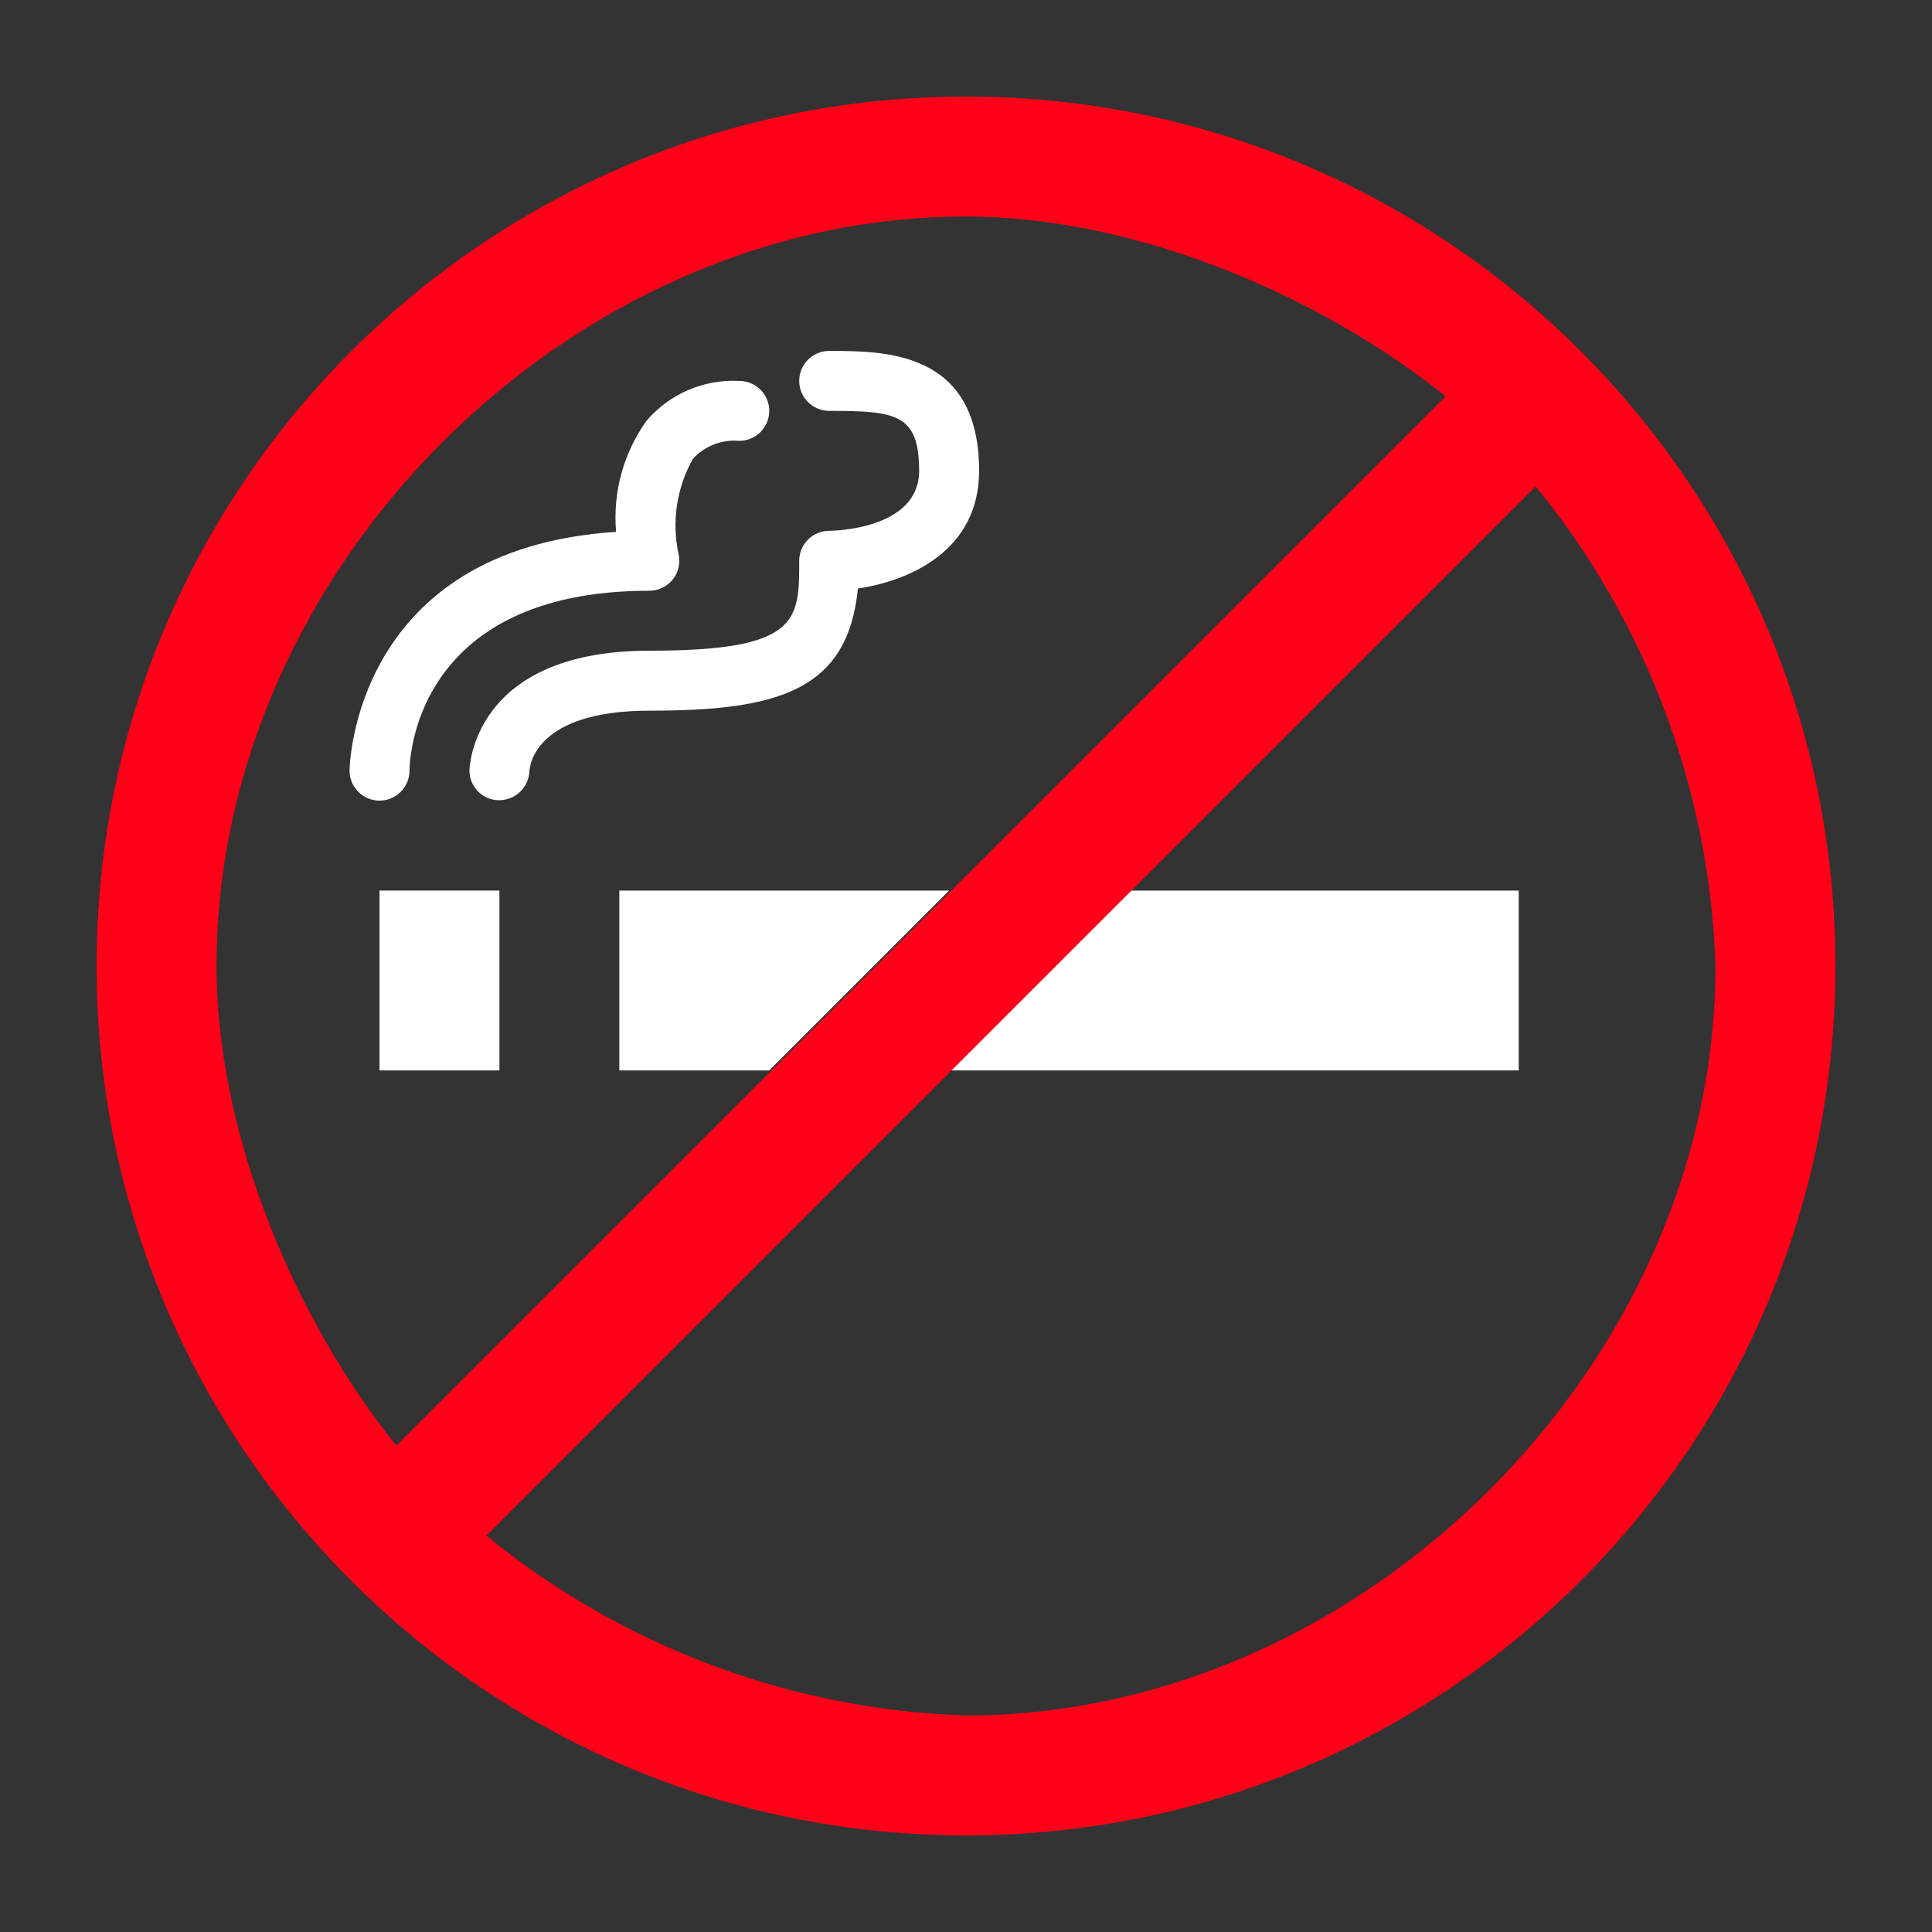
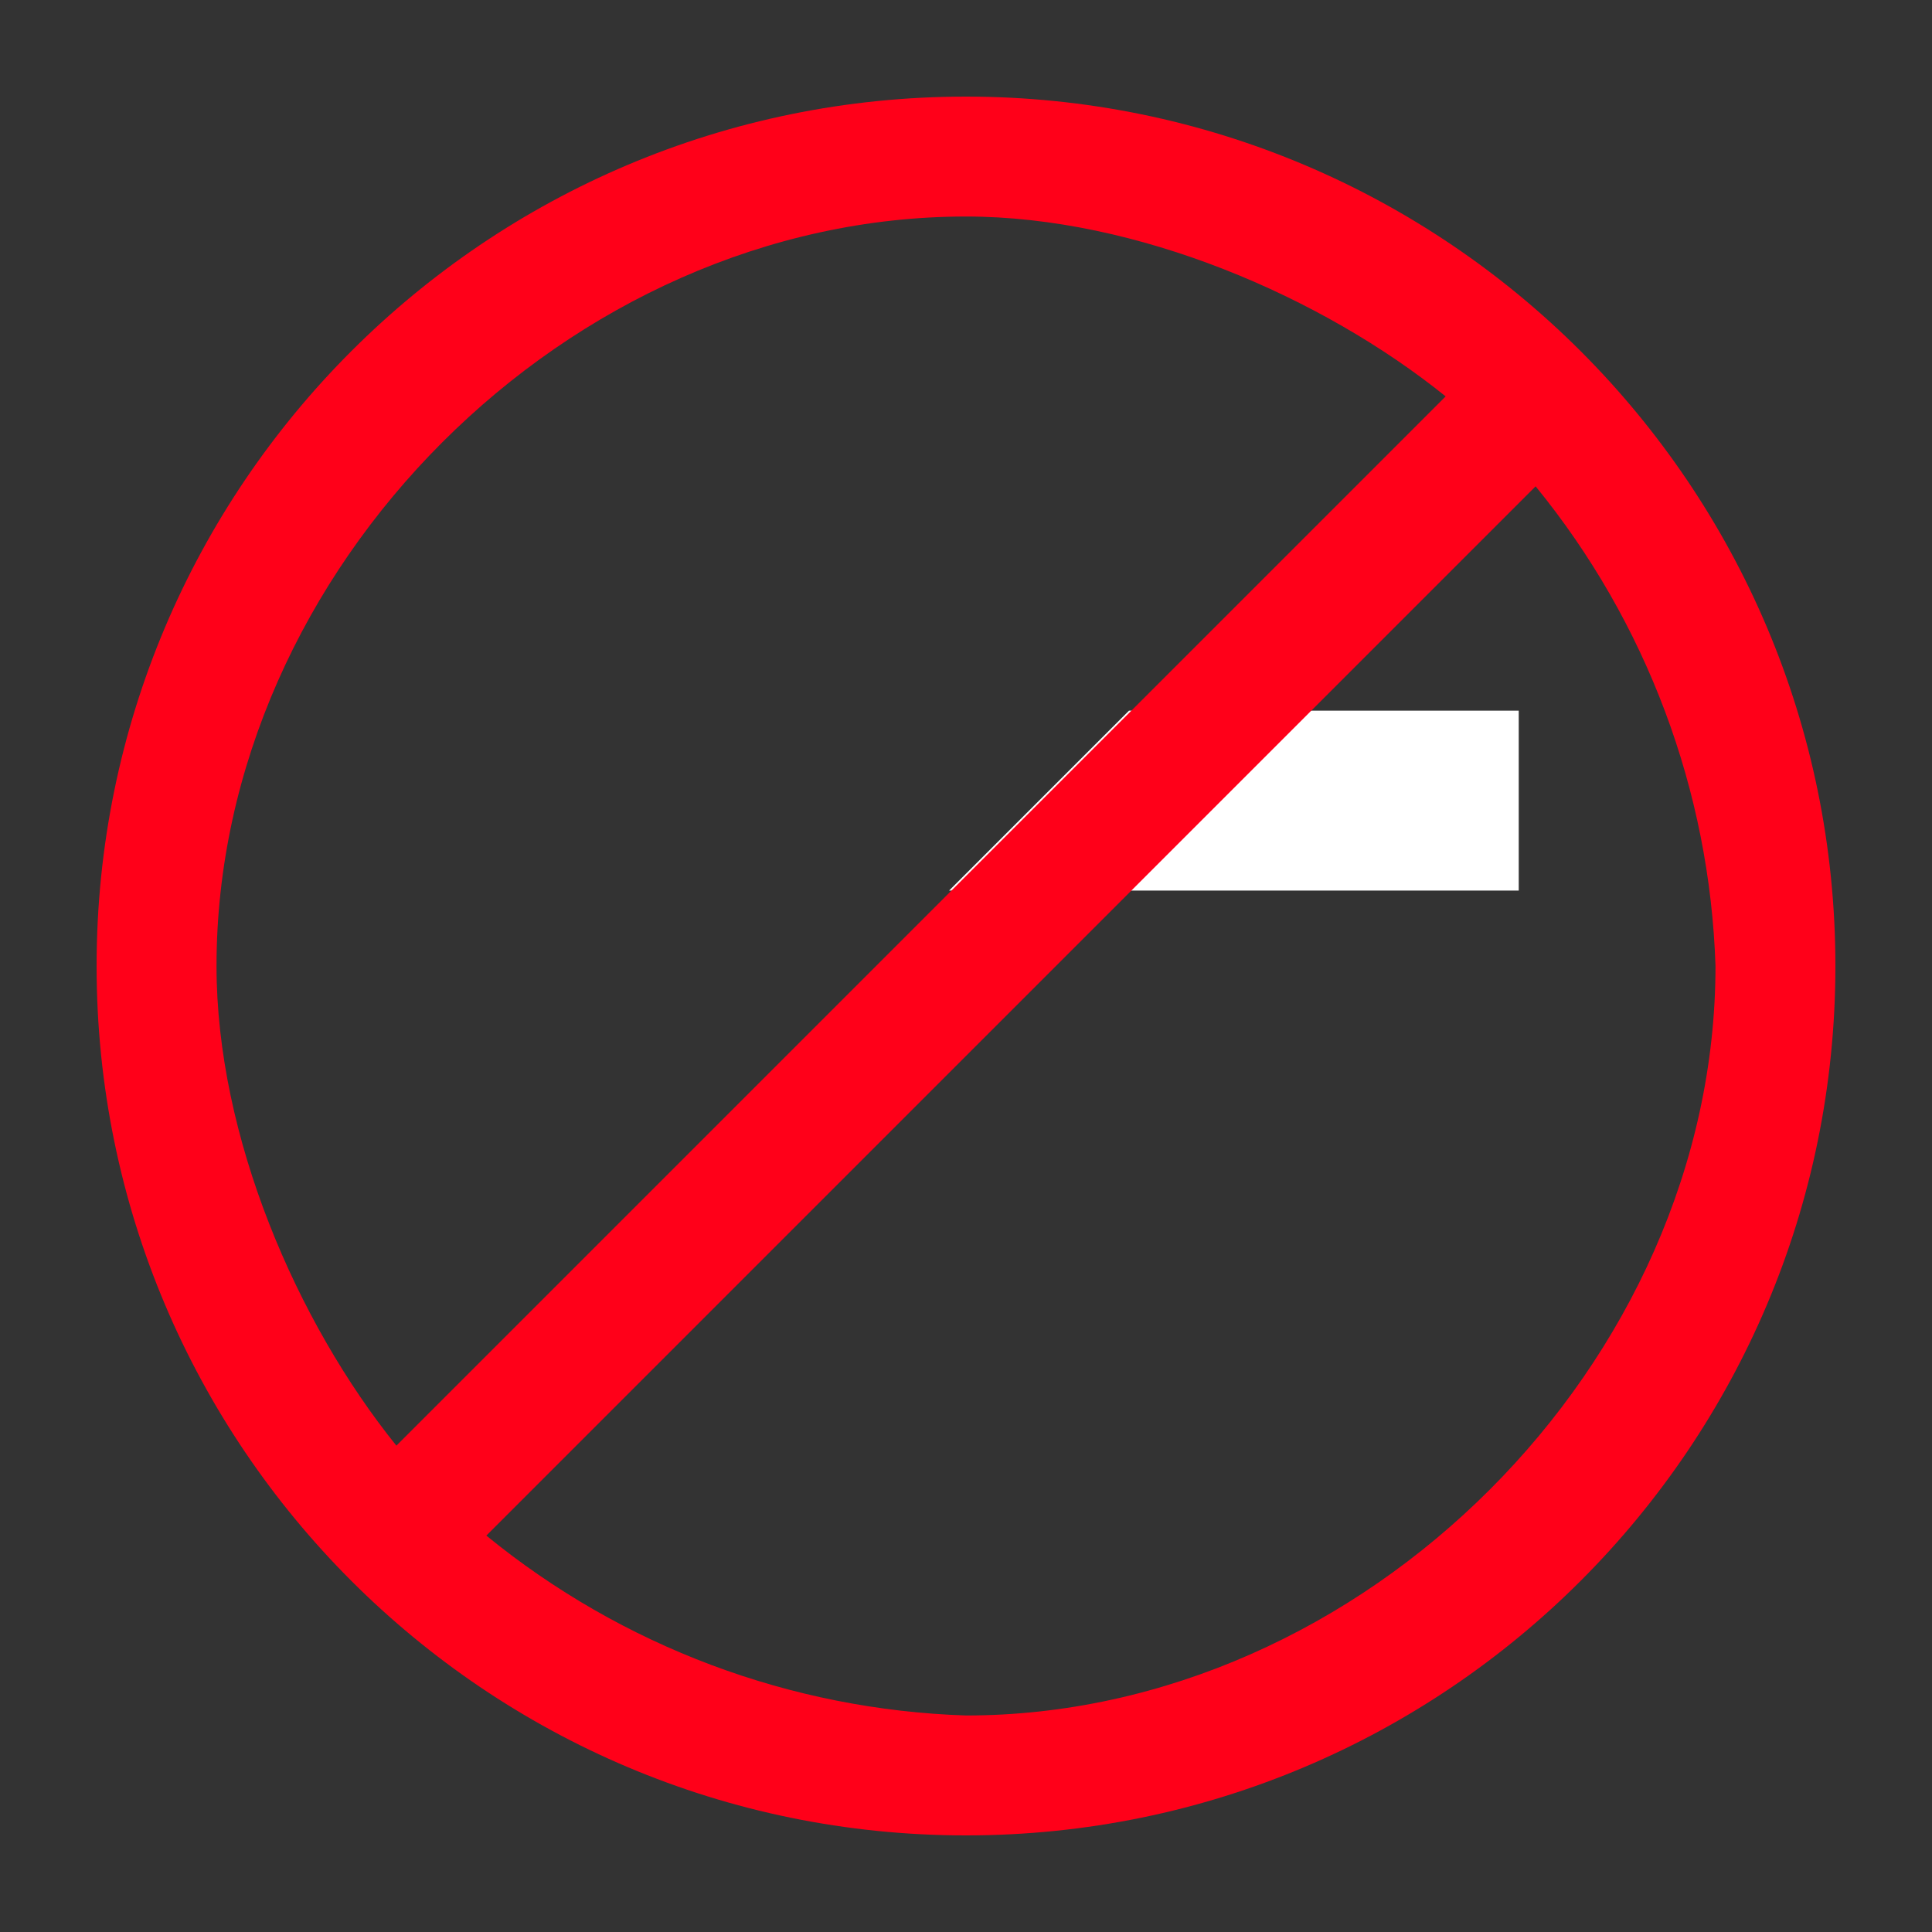
<svg xmlns="http://www.w3.org/2000/svg" version="1.1" id="Layer_1" x="0px" y="0px" width="100px" height="100px" viewBox="0 0 100 100" enable-background="new 0 0 100 100" xml:space="preserve">
  <rect x="0" y="0" width="100" height="100" fill="#333333" stroke="none" />
  <g>
    <g>
-       <path fill="#FFFFFF" d="M49.126,46.095l-9.311,9.311h-7.759v-9.311H49.126z" />
-       <path fill="#FFFFFF" d="M78.609,46.095v9.311H49.126l9.311-9.311H78.609z" />
-       <path fill="#FFFFFF" d="M25.85,55.406h-6.207v-9.311h6.207V55.406z" />
-       <path fill="#FFFFFF" d="M19.643,41.44c-0.857,0-1.551-0.695-1.551-1.552c0-0.12,0.164-11.482,13.796-12.359    c-0.176-2.039,0.381-4.074,1.569-5.741c1.191-1.401,2.97-2.167,4.807-2.072c0.857,0,1.552,0.694,1.552,1.551    s-0.695,1.552-1.552,1.552c-0.901-0.082-1.791,0.264-2.401,0.931c-0.848,1.513-1.109,3.286-0.731,4.978    c0.089,0.455-0.03,0.926-0.324,1.283c-0.295,0.359-0.734,0.566-1.198,0.566c-12.273,0-12.414,8.93-12.414,9.31    C21.195,40.745,20.5,41.44,19.643,41.44z" />
-       <path fill="#FFFFFF" d="M25.85,41.42h-0.035c-0.839-0.01-1.514-0.692-1.516-1.532c0-0.062,0.106-6.207,9.31-6.207    c7.758,0,7.758-1.551,7.758-4.654c0-0.857,0.695-1.552,1.552-1.552c0.187,0,4.655-0.065,4.655-3.104    c0-2.948-1.196-3.104-4.655-3.104c-0.857,0-1.552-0.694-1.552-1.551s0.695-1.552,1.552-1.552c2.902,0,7.759,0,7.759,6.207    c0,4.103-3.543,5.683-6.273,6.091c-0.524,5.303-4.153,6.323-10.795,6.323c-5.886,0-6.192,2.817-6.207,3.138    C27.363,40.755,26.683,41.411,25.85,41.42z" />
+       <path fill="#FFFFFF" d="M78.609,46.095H49.126l9.311-9.311H78.609z" />
    </g>
    <path fill="#FF0019" d="M50,5C25.147,5,5,25.147,5,50c0,24.853,20.147,45,45,45c24.853,0,45-20.147,45-45C95,25.147,74.853,5,50,5z    M11.207,50c0-20.56,18.233-38.793,38.793-38.793c8.846,0,18.435,4.159,24.827,9.31l-54.31,54.31   C15.366,68.435,11.207,58.846,11.207,50z M50,88.793c-9.073-0.297-17.796-3.568-24.827-9.311l54.31-54.31   c5.742,7.031,9.014,15.754,9.311,24.827C88.793,70.561,70.561,88.793,50,88.793z" />
  </g>
</svg>